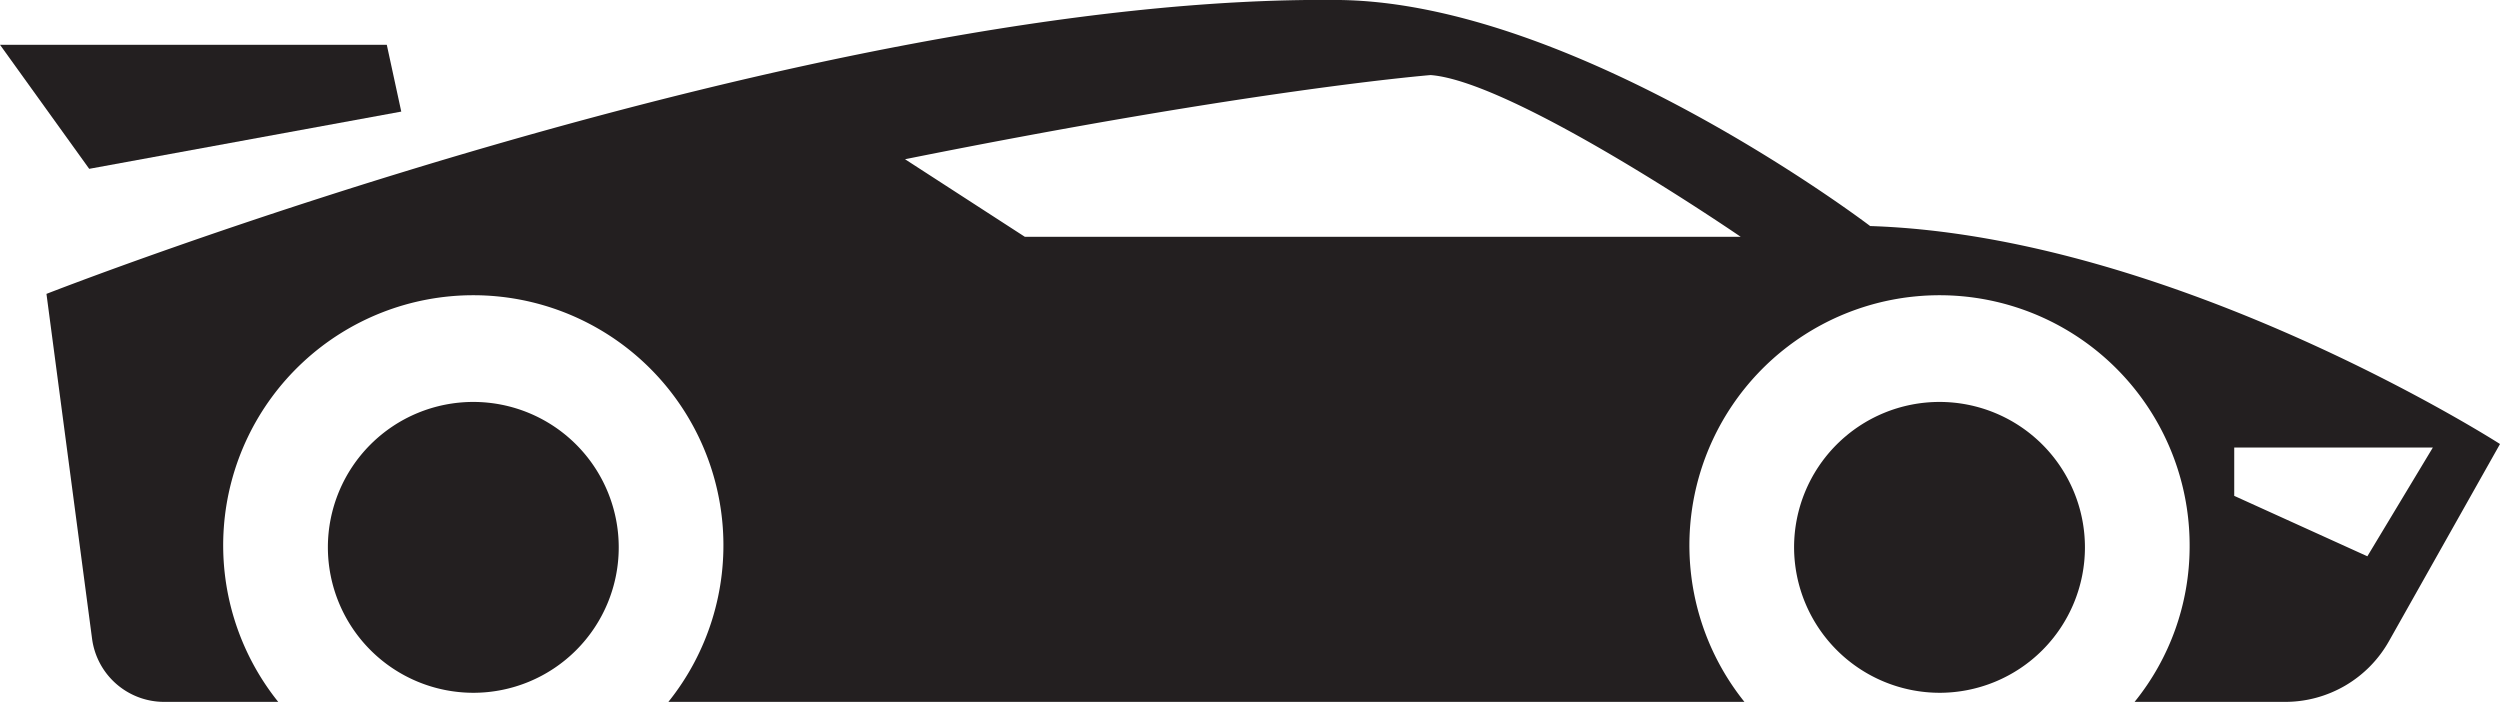
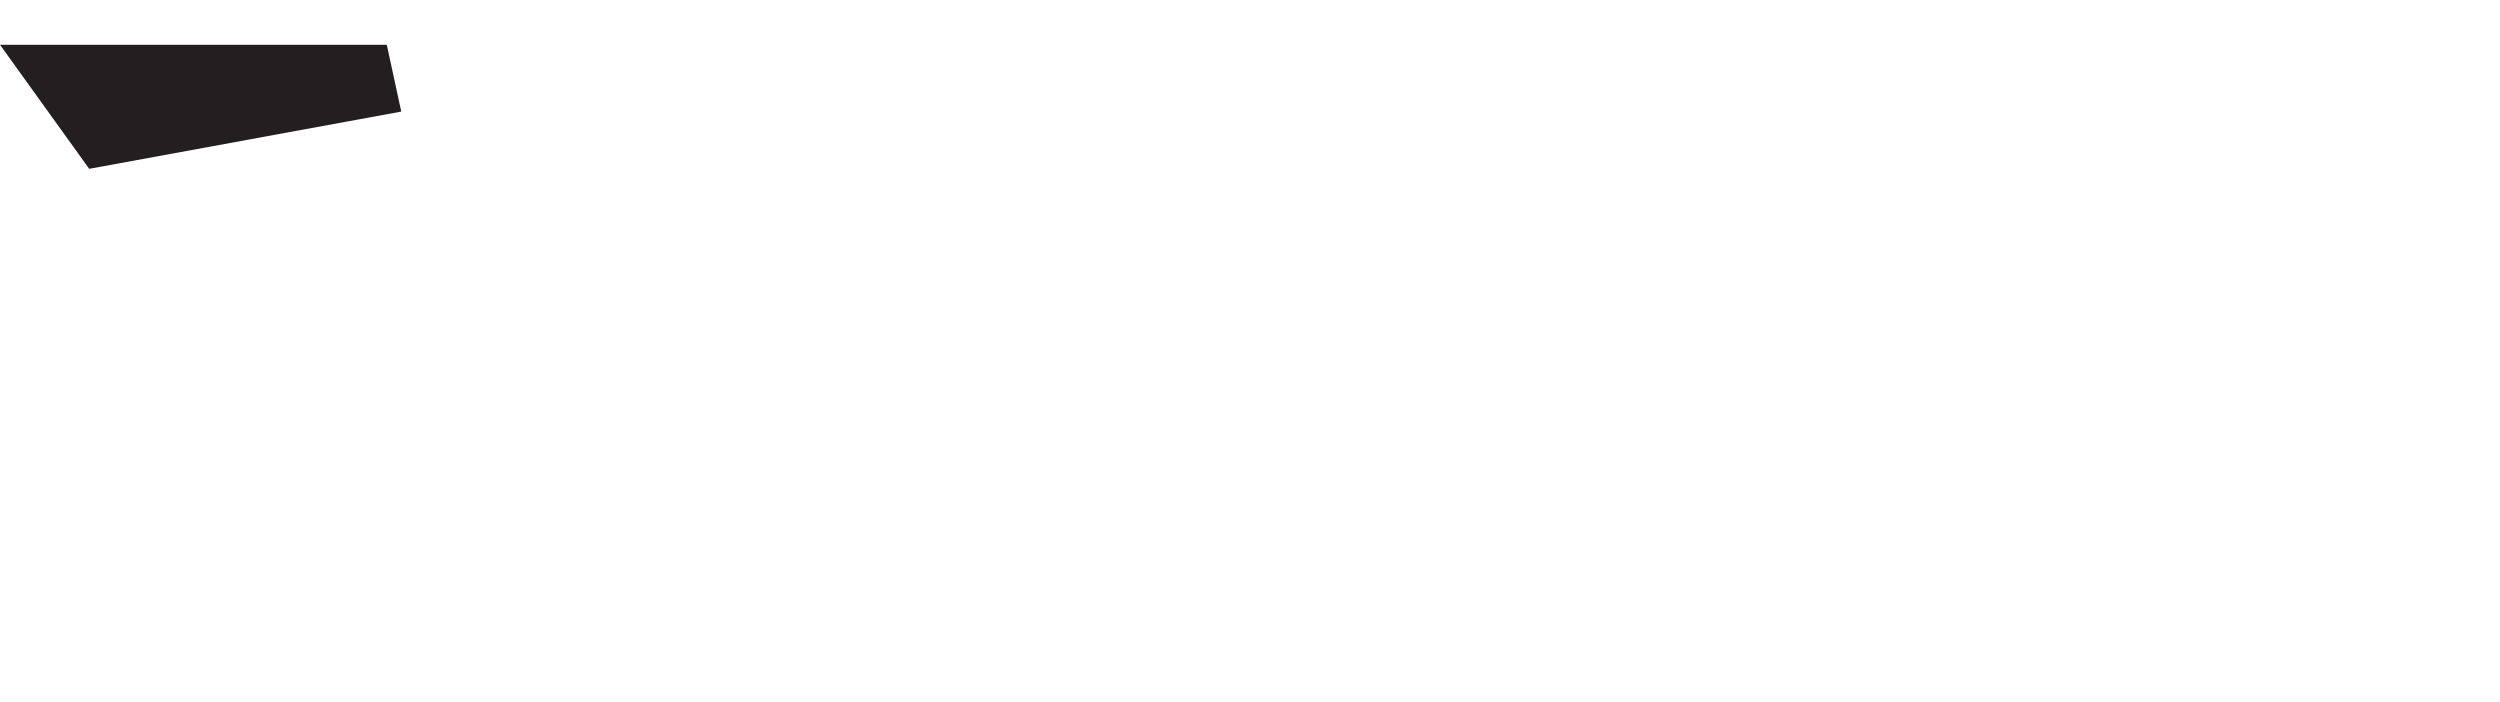
<svg xmlns="http://www.w3.org/2000/svg" id="Layer_1" data-name="Layer 1" viewBox="0 0 148.53 41.7">
  <defs>
    <style>.cls-1{fill:none;}.cls-2{clip-path:url(#clip-path);}.cls-3{fill:#231f20;}</style>
    <clipPath id="clip-path" transform="translate(-286 -339.3)">
-       <rect class="cls-1" x="286" y="339.3" width="148.53" height="41.7" />
-     </clipPath>
+       </clipPath>
  </defs>
  <title>Racing</title>
  <g class="cls-2">
-     <path class="cls-3" d="M392.59,371.82a8.64,8.64,0,1,1,8.64,8.64,8.66,8.66,0,0,1-8.64-8.64" transform="translate(-286 -339.3)" />
    <path class="cls-3" d="M305.48,371.82a8.64,8.64,0,1,1,8.63,8.64,8.65,8.65,0,0,1-8.63-8.64" transform="translate(-286 -339.3)" />
-     <path class="cls-3" d="M346.89,353.37h42.53S376,344.15,371,343.76c0,0-10.46.83-31.23,5Zm71.85,15.39,7.91,3.59,3.89-6.46h-11.8ZM365.57,339.3c14.14.17,31.54,13.43,31.54,13.43,18.17.59,37.42,12.95,37.42,12.95l-6.59,11.7a7.08,7.08,0,0,1-6.19,3.62h-8.93a14.68,14.68,0,0,0,3.27-9.18A14.86,14.86,0,1,0,389.64,381H325.71a14.86,14.86,0,1,0-23.18,0h-6.78a4.32,4.32,0,0,1-4.28-3.75l-2.71-20.49s45.49-17.83,76.81-17.46" transform="translate(-286 -339.3)" />
+     <path class="cls-3" d="M346.89,353.37h42.53S376,344.15,371,343.76c0,0-10.46.83-31.23,5Zm71.85,15.39,7.91,3.59,3.89-6.46h-11.8Zc14.14.17,31.54,13.43,31.54,13.43,18.17.59,37.42,12.95,37.42,12.95l-6.59,11.7a7.08,7.08,0,0,1-6.19,3.62h-8.93a14.68,14.68,0,0,0,3.27-9.18A14.86,14.86,0,1,0,389.64,381H325.71a14.86,14.86,0,1,0-23.18,0h-6.78a4.32,4.32,0,0,1-4.28-3.75l-2.71-20.49s45.49-17.83,76.81-17.46" transform="translate(-286 -339.3)" />
  </g>
  <polygon class="cls-3" points="0 2.66 5.3 10.03 23.84 6.63 22.98 2.66 0 2.66" />
</svg>